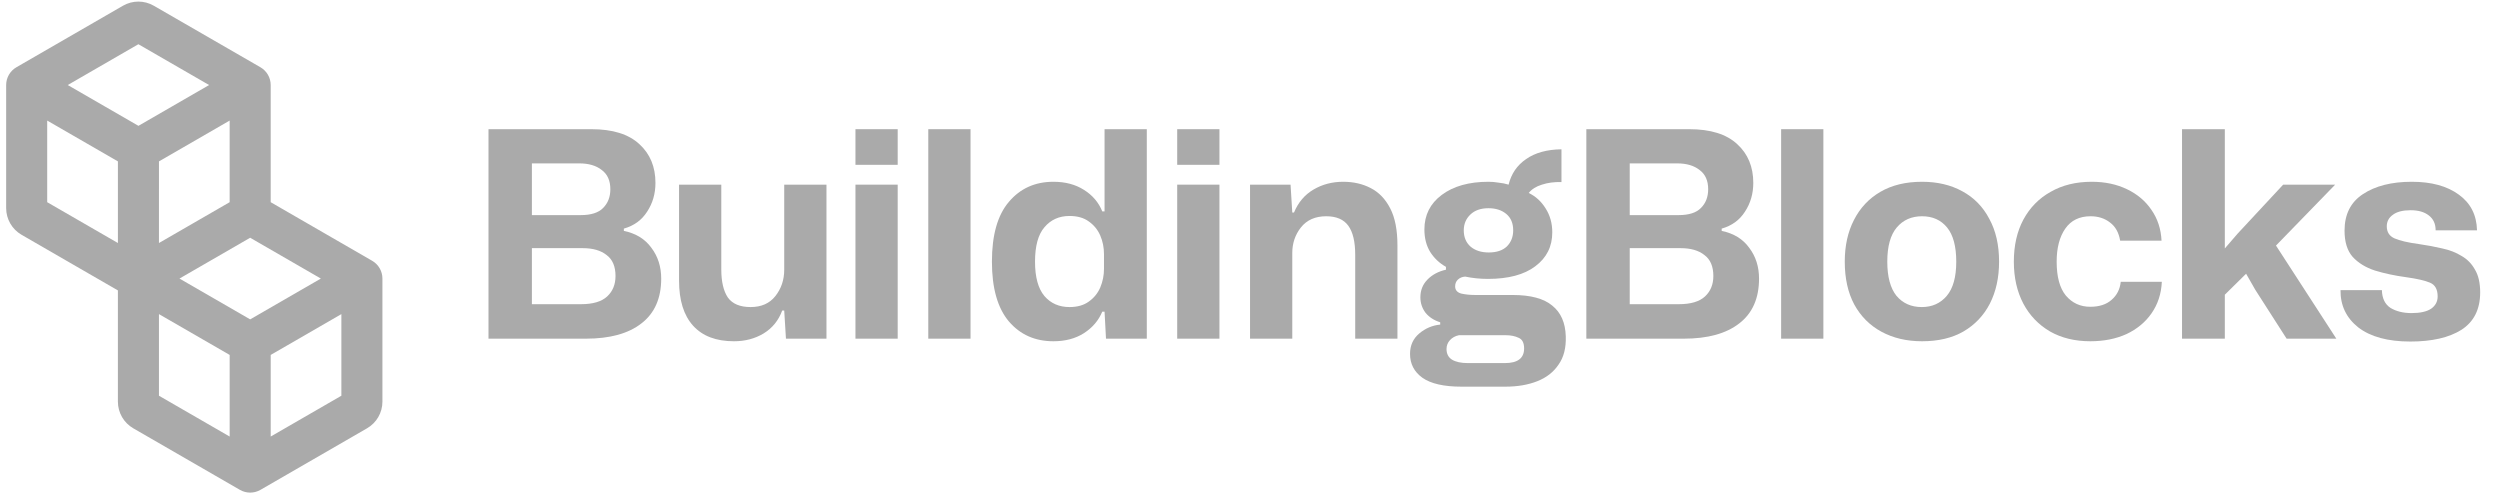
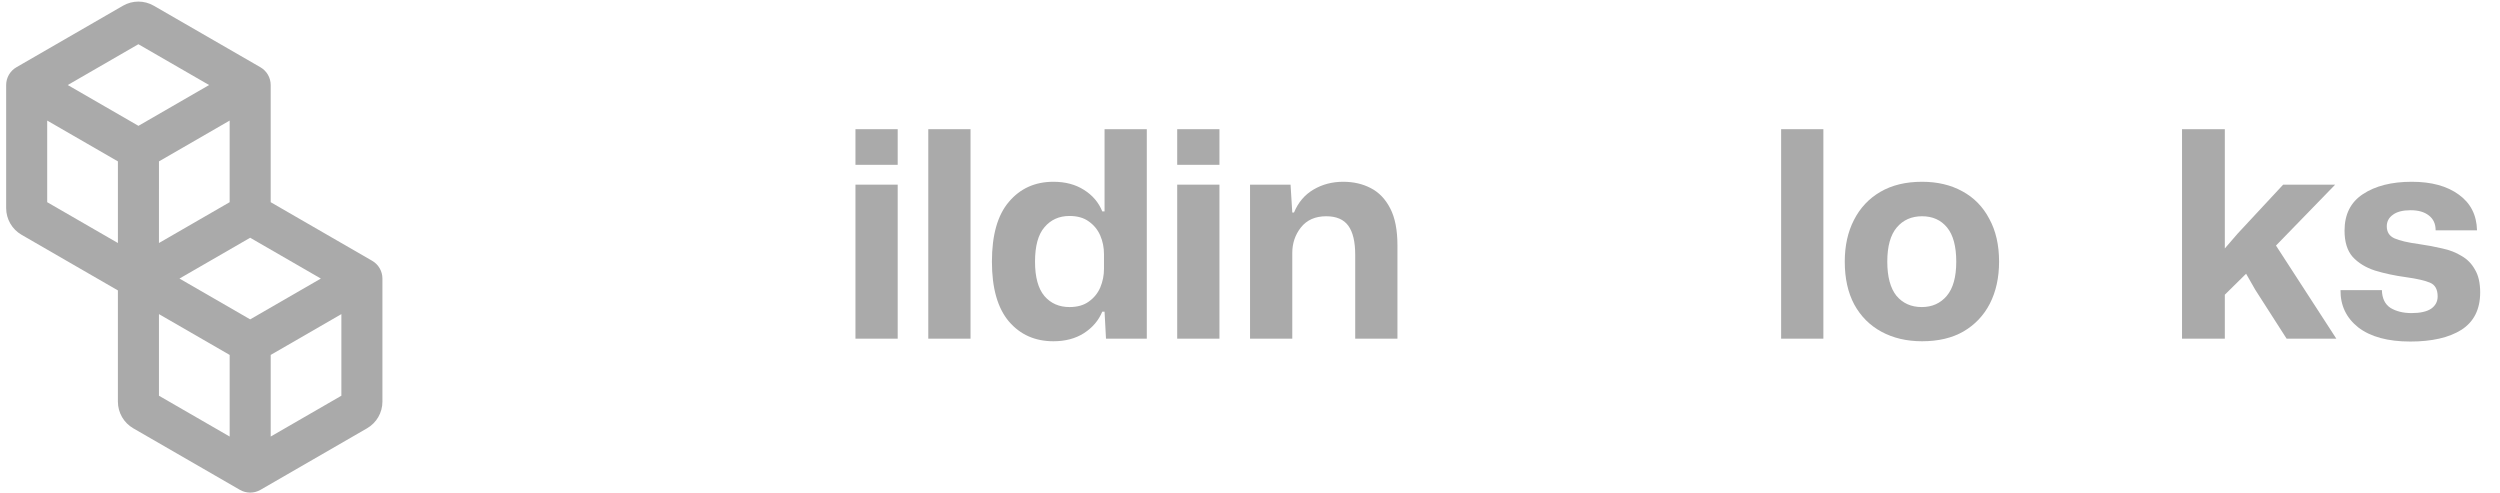
<svg xmlns="http://www.w3.org/2000/svg" width="203" height="40" viewBox="0 0 203 40" fill="none">
  <path fill-rule="evenodd" clip-rule="evenodd" d="M11.237 3.591L5.5 6.904L11.241 10.218L16.979 6.905L11.237 3.591ZM18.647 9.791L12.908 13.105L12.907 19.733L18.647 16.418L18.647 9.791ZM20.313 19.305L14.573 22.619L20.314 25.933L26.053 22.619L20.313 19.305ZM27.72 25.506L21.981 28.82V35.447L27.72 32.133V25.506ZM18.648 35.447V28.82L12.907 25.506V32.133L18.648 35.447ZM9.574 19.733L3.833 16.418V9.791L9.574 13.105L9.574 19.733ZM9.573 23.582L1.75 19.064C0.976 18.618 0.5 17.792 0.5 16.899V6.905C0.5 6.309 0.818 5.759 1.333 5.461L9.986 0.464C10.76 0.017 11.713 0.017 12.486 0.464L21.146 5.461C21.662 5.759 21.98 6.309 21.98 6.905L21.98 16.418L30.22 21.176C30.736 21.474 31.053 22.024 31.053 22.62V32.614C31.053 33.507 30.577 34.333 29.803 34.779L21.148 39.777C20.632 40.074 19.997 40.074 19.481 39.777L10.823 34.779C10.05 34.333 9.573 33.508 9.573 32.614V23.582Z" fill="#AAAAAA" />
-   <path d="M39.666 27.5V10.49H48.02C49.746 10.49 51.045 10.894 51.916 11.703C52.788 12.497 53.223 13.547 53.223 14.853C53.223 15.724 52.998 16.502 52.547 17.187C52.111 17.871 51.481 18.33 50.657 18.563V18.75C51.636 18.952 52.383 19.411 52.897 20.127C53.425 20.827 53.69 21.659 53.69 22.623C53.69 24.226 53.153 25.439 52.08 26.263C51.022 27.088 49.521 27.5 47.577 27.5H39.666ZM43.19 17.467H47.157C47.996 17.467 48.603 17.272 48.977 16.883C49.365 16.494 49.56 15.989 49.56 15.367C49.56 14.667 49.327 14.146 48.86 13.803C48.409 13.445 47.802 13.267 47.04 13.267H43.19V17.467ZM43.19 24.7H47.18C48.144 24.7 48.852 24.49 49.303 24.07C49.754 23.65 49.98 23.098 49.98 22.413C49.98 21.636 49.739 21.068 49.257 20.71C48.79 20.337 48.144 20.15 47.32 20.15H43.19V24.7Z" fill="#AAAAAA" />
-   <path d="M59.596 27.71C58.149 27.71 57.044 27.29 56.282 26.45C55.52 25.61 55.139 24.389 55.139 22.787V14.993H58.569V21.877C58.569 22.872 58.748 23.634 59.105 24.163C59.479 24.677 60.093 24.933 60.949 24.933C61.82 24.933 62.489 24.638 62.956 24.047C63.438 23.44 63.679 22.724 63.679 21.9V14.993H67.109V27.5H63.819L63.679 25.213H63.516C63.22 26.022 62.714 26.644 61.999 27.08C61.299 27.5 60.498 27.71 59.596 27.71Z" fill="#AAAAAA" />
  <path d="M69.463 13.383V10.49H72.893V13.383H69.463ZM69.463 27.5V14.993H72.893V27.5H69.463Z" fill="#AAAAAA" />
  <path d="M75.377 27.5V10.49H78.807V27.5H75.377Z" fill="#AAAAAA" />
  <path d="M85.537 27.71C84.044 27.71 82.838 27.173 81.92 26.1C81.003 25.011 80.544 23.393 80.544 21.247C80.544 19.084 81.003 17.467 81.92 16.393C82.838 15.304 84.044 14.76 85.537 14.76C86.501 14.76 87.326 14.978 88.01 15.413C88.71 15.849 89.208 16.432 89.504 17.163H89.69V10.49H93.12V27.5H89.807L89.69 25.307H89.504C89.208 26.022 88.71 26.605 88.01 27.057C87.326 27.492 86.501 27.71 85.537 27.71ZM86.844 24.933C87.481 24.933 88.003 24.785 88.407 24.49C88.827 24.194 89.138 23.813 89.34 23.347C89.543 22.864 89.644 22.359 89.644 21.83V20.64C89.644 20.096 89.543 19.59 89.34 19.123C89.138 18.657 88.827 18.276 88.407 17.98C88.003 17.684 87.481 17.537 86.844 17.537C86.004 17.537 85.327 17.84 84.814 18.447C84.3 19.038 84.044 19.971 84.044 21.247C84.044 22.507 84.3 23.44 84.814 24.047C85.327 24.638 86.004 24.933 86.844 24.933Z" fill="#AAAAAA" />
  <path d="M95.589 13.383V10.49H99.019V13.383H95.589ZM95.589 27.5V14.993H99.019V27.5H95.589Z" fill="#AAAAAA" />
  <path d="M101.503 27.5V14.993H104.793L104.933 17.257H105.073C105.415 16.432 105.944 15.81 106.66 15.39C107.375 14.97 108.176 14.76 109.063 14.76C109.903 14.76 110.65 14.931 111.303 15.273C111.972 15.616 112.501 16.168 112.89 16.93C113.278 17.677 113.473 18.68 113.473 19.94V27.5H110.043V20.687C110.043 19.629 109.856 18.843 109.483 18.33C109.11 17.817 108.511 17.56 107.686 17.56C106.8 17.56 106.115 17.863 105.633 18.47C105.166 19.061 104.933 19.753 104.933 20.547V27.5H101.503Z" fill="#AAAAAA" />
-   <path d="M118.671 31.397C117.24 31.397 116.182 31.155 115.498 30.673C114.829 30.191 114.495 29.546 114.495 28.737C114.495 28.052 114.744 27.5 115.241 27.08C115.739 26.66 116.307 26.419 116.945 26.357V26.17C116.447 26.014 116.05 25.758 115.755 25.4C115.475 25.027 115.335 24.607 115.335 24.14C115.335 23.58 115.521 23.105 115.895 22.717C116.284 22.312 116.789 22.04 117.411 21.9V21.667C116.882 21.371 116.455 20.967 116.128 20.453C115.817 19.94 115.661 19.333 115.661 18.633C115.661 17.467 116.128 16.533 117.061 15.833C118.01 15.118 119.278 14.76 120.865 14.76C121.129 14.76 121.401 14.783 121.681 14.83C121.977 14.861 122.249 14.915 122.498 14.993C122.716 14.107 123.19 13.414 123.921 12.917C124.652 12.403 125.609 12.139 126.791 12.123V14.783C126.2 14.768 125.671 14.838 125.205 14.993C124.738 15.133 124.38 15.359 124.131 15.67C124.691 15.934 125.15 16.354 125.508 16.93C125.866 17.49 126.045 18.136 126.045 18.867C126.045 20.018 125.586 20.936 124.668 21.62C123.766 22.304 122.482 22.647 120.818 22.647C120.507 22.647 120.196 22.631 119.885 22.6C119.574 22.569 119.27 22.522 118.975 22.46C118.726 22.476 118.524 22.561 118.368 22.717C118.228 22.857 118.158 23.035 118.158 23.253C118.158 23.549 118.321 23.743 118.648 23.837C118.99 23.914 119.371 23.953 119.791 23.953H122.825C124.287 23.953 125.36 24.241 126.045 24.817C126.745 25.377 127.11 26.209 127.141 27.313C127.172 28.247 126.978 29.009 126.558 29.6C126.154 30.207 125.578 30.658 124.831 30.953C124.085 31.249 123.221 31.397 122.241 31.397H118.671ZM120.888 20.5C121.526 20.5 122.016 20.337 122.358 20.01C122.7 19.668 122.871 19.232 122.871 18.703C122.871 18.128 122.685 17.684 122.311 17.373C121.938 17.062 121.456 16.907 120.865 16.907C120.242 16.907 119.752 17.078 119.395 17.42C119.037 17.762 118.858 18.19 118.858 18.703C118.858 19.263 119.045 19.707 119.418 20.033C119.791 20.344 120.281 20.5 120.888 20.5ZM119.185 29.483H122.195C123.237 29.483 123.758 29.087 123.758 28.293C123.758 27.842 123.61 27.554 123.315 27.43C123.019 27.29 122.677 27.22 122.288 27.22H118.461C118.166 27.282 117.925 27.414 117.738 27.617C117.551 27.819 117.458 28.06 117.458 28.34C117.458 28.729 117.606 29.017 117.901 29.203C118.212 29.39 118.64 29.483 119.185 29.483Z" fill="#AAAAAA" />
-   <path d="M128.811 27.5V10.49H137.164C138.891 10.49 140.19 10.894 141.061 11.703C141.932 12.497 142.367 13.547 142.367 14.853C142.367 15.724 142.142 16.502 141.691 17.187C141.255 17.871 140.625 18.33 139.801 18.563V18.75C140.781 18.952 141.527 19.411 142.041 20.127C142.57 20.827 142.834 21.659 142.834 22.623C142.834 24.226 142.297 25.439 141.224 26.263C140.166 27.088 138.665 27.5 136.721 27.5H128.811ZM132.334 17.467H136.301C137.141 17.467 137.747 17.272 138.121 16.883C138.51 16.494 138.704 15.989 138.704 15.367C138.704 14.667 138.471 14.146 138.004 13.803C137.553 13.445 136.946 13.267 136.184 13.267H132.334V17.467ZM132.334 24.7H136.324C137.289 24.7 137.996 24.49 138.447 24.07C138.899 23.65 139.124 23.098 139.124 22.413C139.124 21.636 138.883 21.068 138.401 20.71C137.934 20.337 137.289 20.15 136.464 20.15H132.334V24.7Z" fill="#AAAAAA" />
  <path d="M144.628 27.5V10.49H148.058V27.5H144.628Z" fill="#AAAAAA" />
  <path d="M156.071 27.71C154.827 27.71 153.73 27.453 152.781 26.94C151.832 26.427 151.093 25.688 150.565 24.723C150.051 23.759 149.795 22.6 149.795 21.247C149.795 19.956 150.043 18.828 150.541 17.863C151.039 16.883 151.755 16.121 152.688 15.577C153.621 15.032 154.749 14.76 156.071 14.76C157.316 14.76 158.405 15.017 159.338 15.53C160.287 16.043 161.018 16.79 161.531 17.77C162.06 18.734 162.325 19.893 162.325 21.247C162.325 22.538 162.076 23.673 161.578 24.653C161.08 25.618 160.365 26.372 159.431 26.917C158.513 27.445 157.393 27.71 156.071 27.71ZM156.048 24.933C156.888 24.933 157.565 24.63 158.078 24.023C158.591 23.417 158.848 22.491 158.848 21.247C158.848 20.002 158.599 19.077 158.101 18.47C157.603 17.863 156.927 17.56 156.071 17.56C155.216 17.56 154.531 17.863 154.018 18.47C153.505 19.077 153.248 20.002 153.248 21.247C153.248 22.476 153.497 23.401 153.995 24.023C154.508 24.63 155.192 24.933 156.048 24.933Z" fill="#AAAAAA" />
-   <path d="M169.731 27.71C168.486 27.71 167.397 27.445 166.464 26.917C165.531 26.372 164.807 25.618 164.294 24.653C163.781 23.673 163.524 22.538 163.524 21.247C163.524 19.94 163.781 18.804 164.294 17.84C164.823 16.86 165.562 16.105 166.511 15.577C167.459 15.032 168.572 14.76 169.847 14.76C170.921 14.76 171.877 14.962 172.717 15.367C173.557 15.771 174.218 16.331 174.701 17.047C175.198 17.762 175.471 18.594 175.517 19.543H172.157C172.048 18.89 171.776 18.4 171.341 18.073C170.905 17.731 170.376 17.56 169.754 17.56C168.852 17.56 168.167 17.894 167.701 18.563C167.234 19.232 167.001 20.127 167.001 21.247C167.001 22.476 167.249 23.393 167.747 24C168.261 24.607 168.922 24.91 169.731 24.91C170.462 24.91 171.037 24.723 171.457 24.35C171.893 23.977 172.142 23.487 172.204 22.88H175.541C175.494 23.86 175.214 24.715 174.701 25.447C174.203 26.162 173.526 26.722 172.671 27.127C171.815 27.515 170.835 27.71 169.731 27.71Z" fill="#AAAAAA" />
  <path d="M177.18 27.5V10.49H180.656V20.173L181.683 18.983L185.393 14.993H189.616L184.81 19.94L189.71 27.5H185.673L183.13 23.533L182.383 22.227L180.656 23.93V27.5H177.18Z" fill="#AAAAAA" />
  <path d="M195.72 27.733C193.9 27.733 192.493 27.352 191.497 26.59C190.517 25.812 190.035 24.801 190.05 23.557H193.41C193.426 24.226 193.659 24.708 194.11 25.003C194.577 25.283 195.145 25.423 195.814 25.423C196.514 25.423 197.043 25.307 197.4 25.073C197.758 24.824 197.937 24.49 197.937 24.07C197.937 23.494 197.727 23.121 197.307 22.95C196.903 22.779 196.257 22.631 195.37 22.507C194.453 22.382 193.613 22.203 192.85 21.97C192.088 21.721 191.482 21.348 191.03 20.85C190.595 20.352 190.377 19.644 190.377 18.727C190.377 17.404 190.875 16.417 191.87 15.763C192.882 15.094 194.204 14.76 195.837 14.76C197.439 14.76 198.715 15.11 199.664 15.81C200.613 16.494 201.103 17.459 201.134 18.703H197.774C197.774 18.174 197.587 17.77 197.214 17.49C196.856 17.21 196.366 17.07 195.744 17.07C195.106 17.07 194.624 17.194 194.297 17.443C193.97 17.677 193.807 17.988 193.807 18.377C193.807 18.843 194.017 19.17 194.437 19.357C194.857 19.543 195.526 19.699 196.444 19.823C197.097 19.917 197.719 20.033 198.31 20.173C198.902 20.298 199.423 20.5 199.874 20.78C200.34 21.044 200.706 21.418 200.97 21.9C201.25 22.367 201.39 22.981 201.39 23.743C201.39 25.112 200.885 26.123 199.874 26.777C198.863 27.414 197.478 27.733 195.72 27.733Z" fill="#AAAAAA" />
</svg>